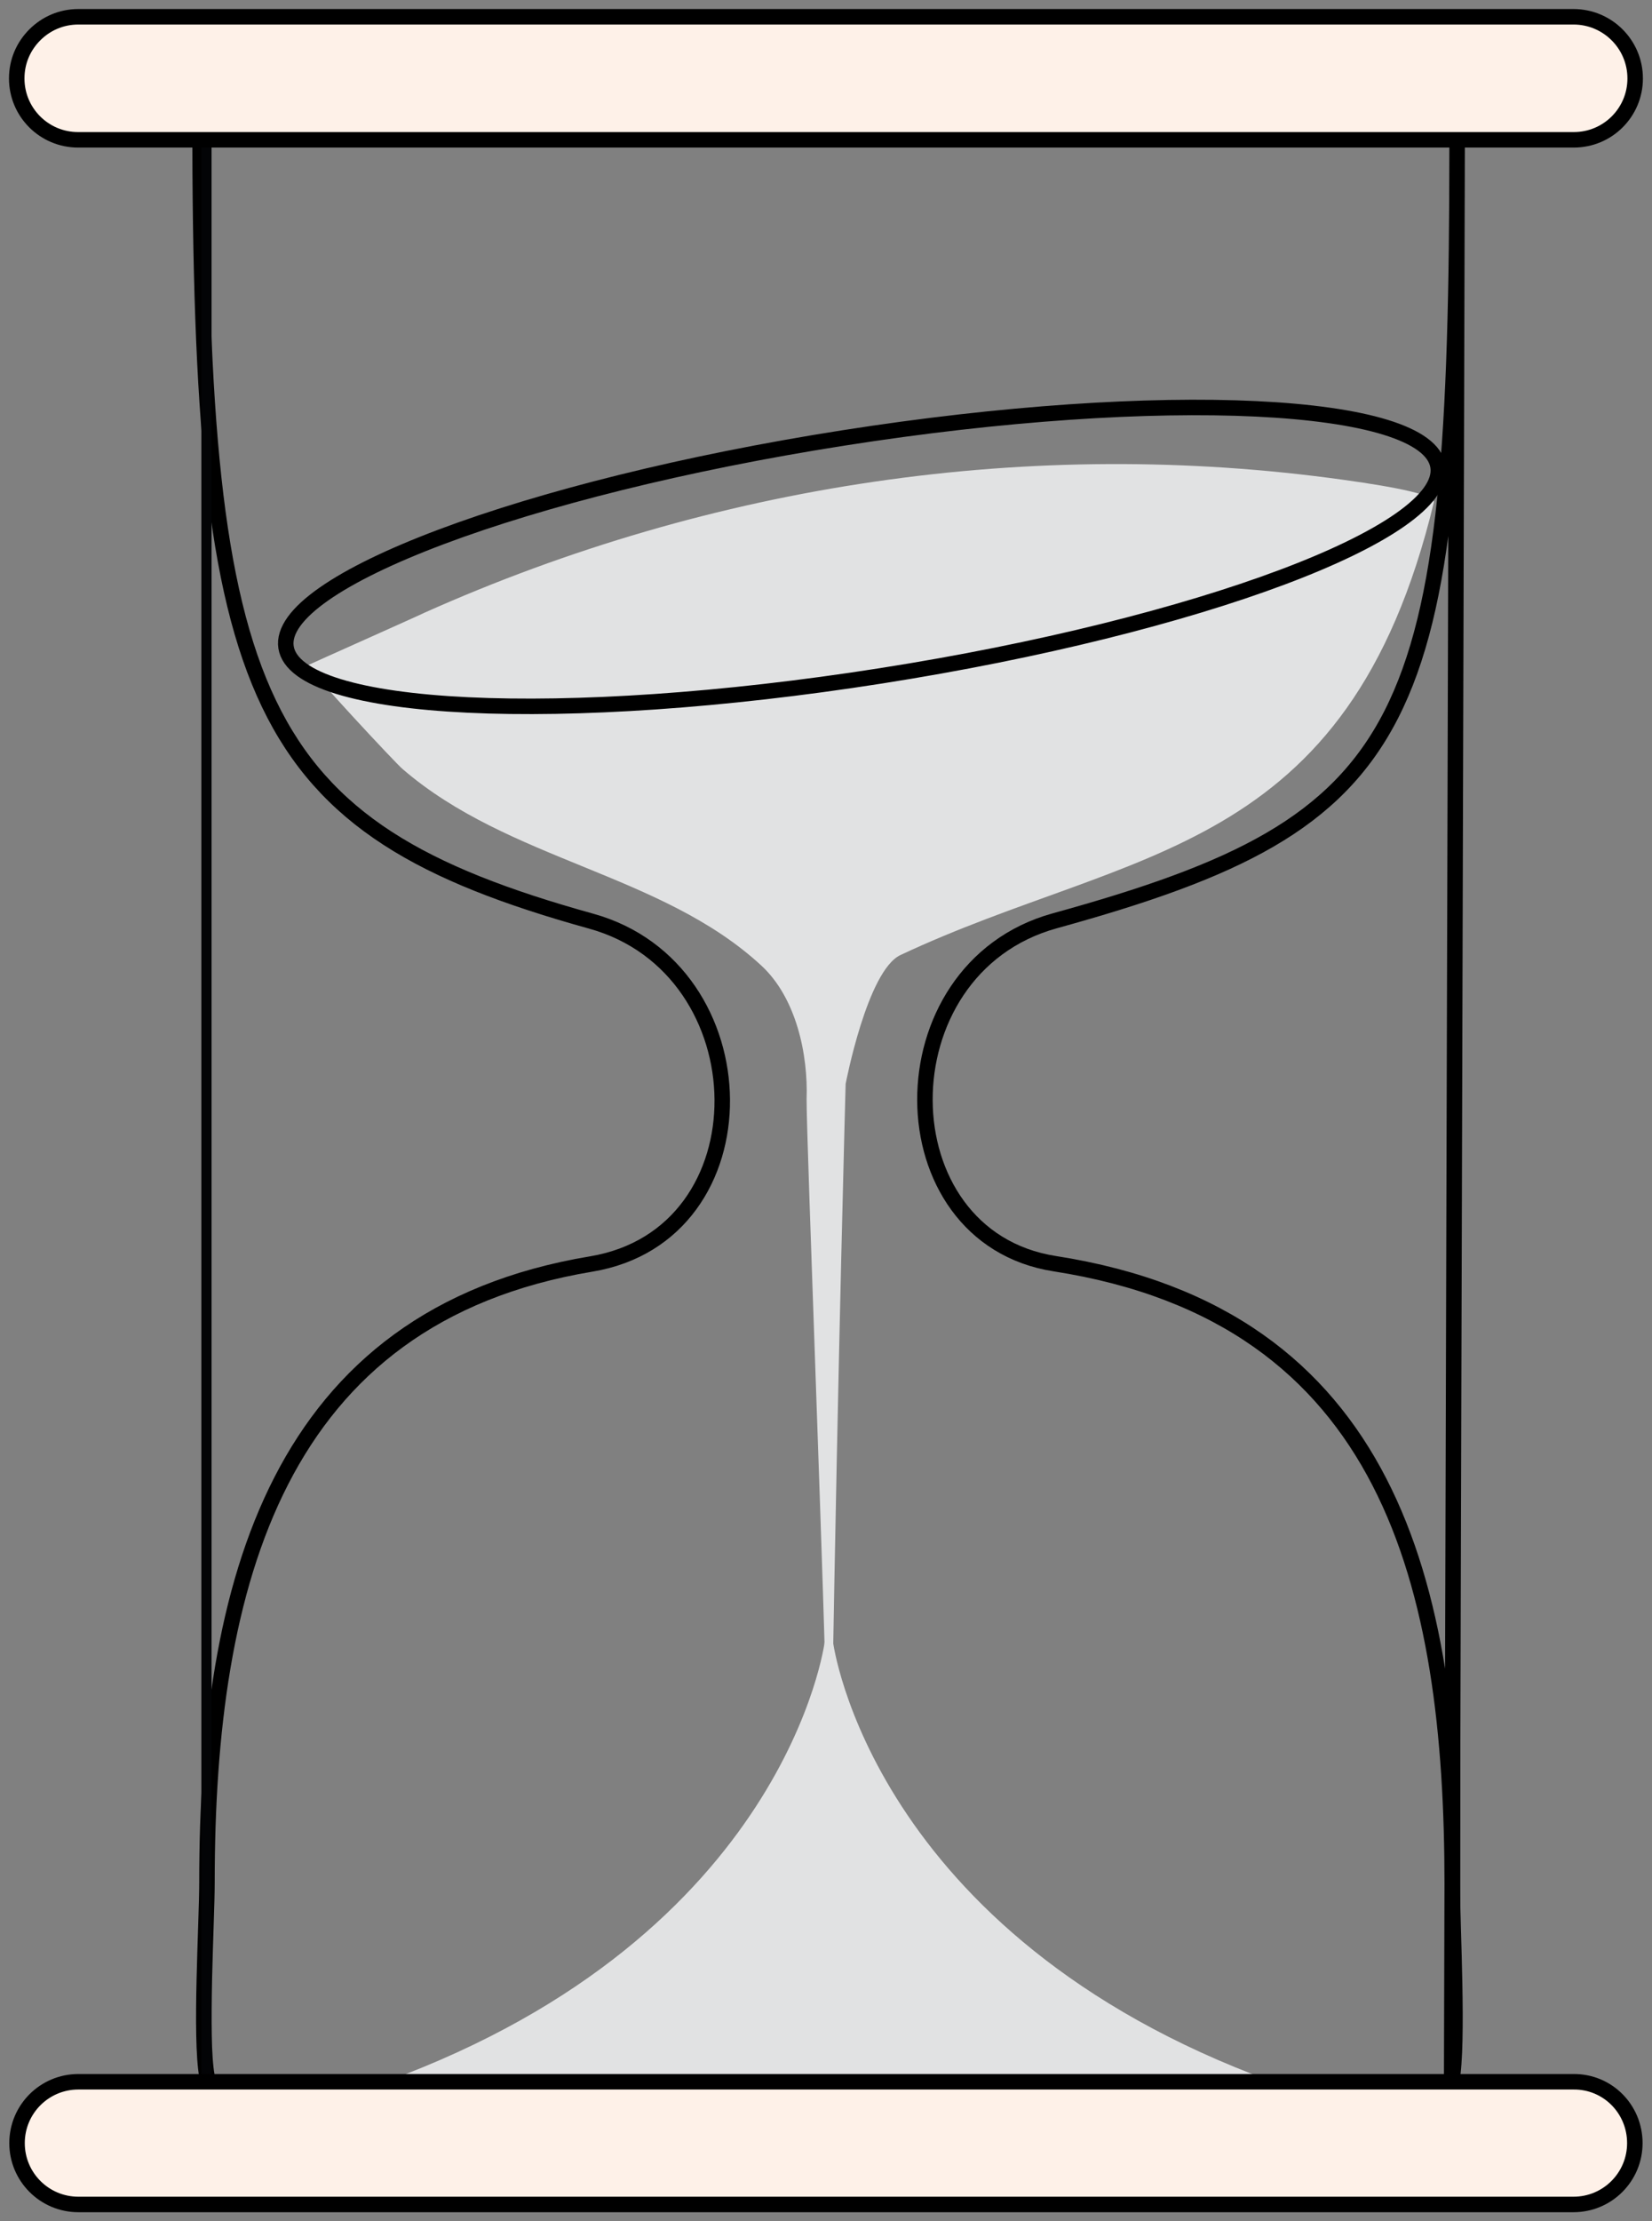
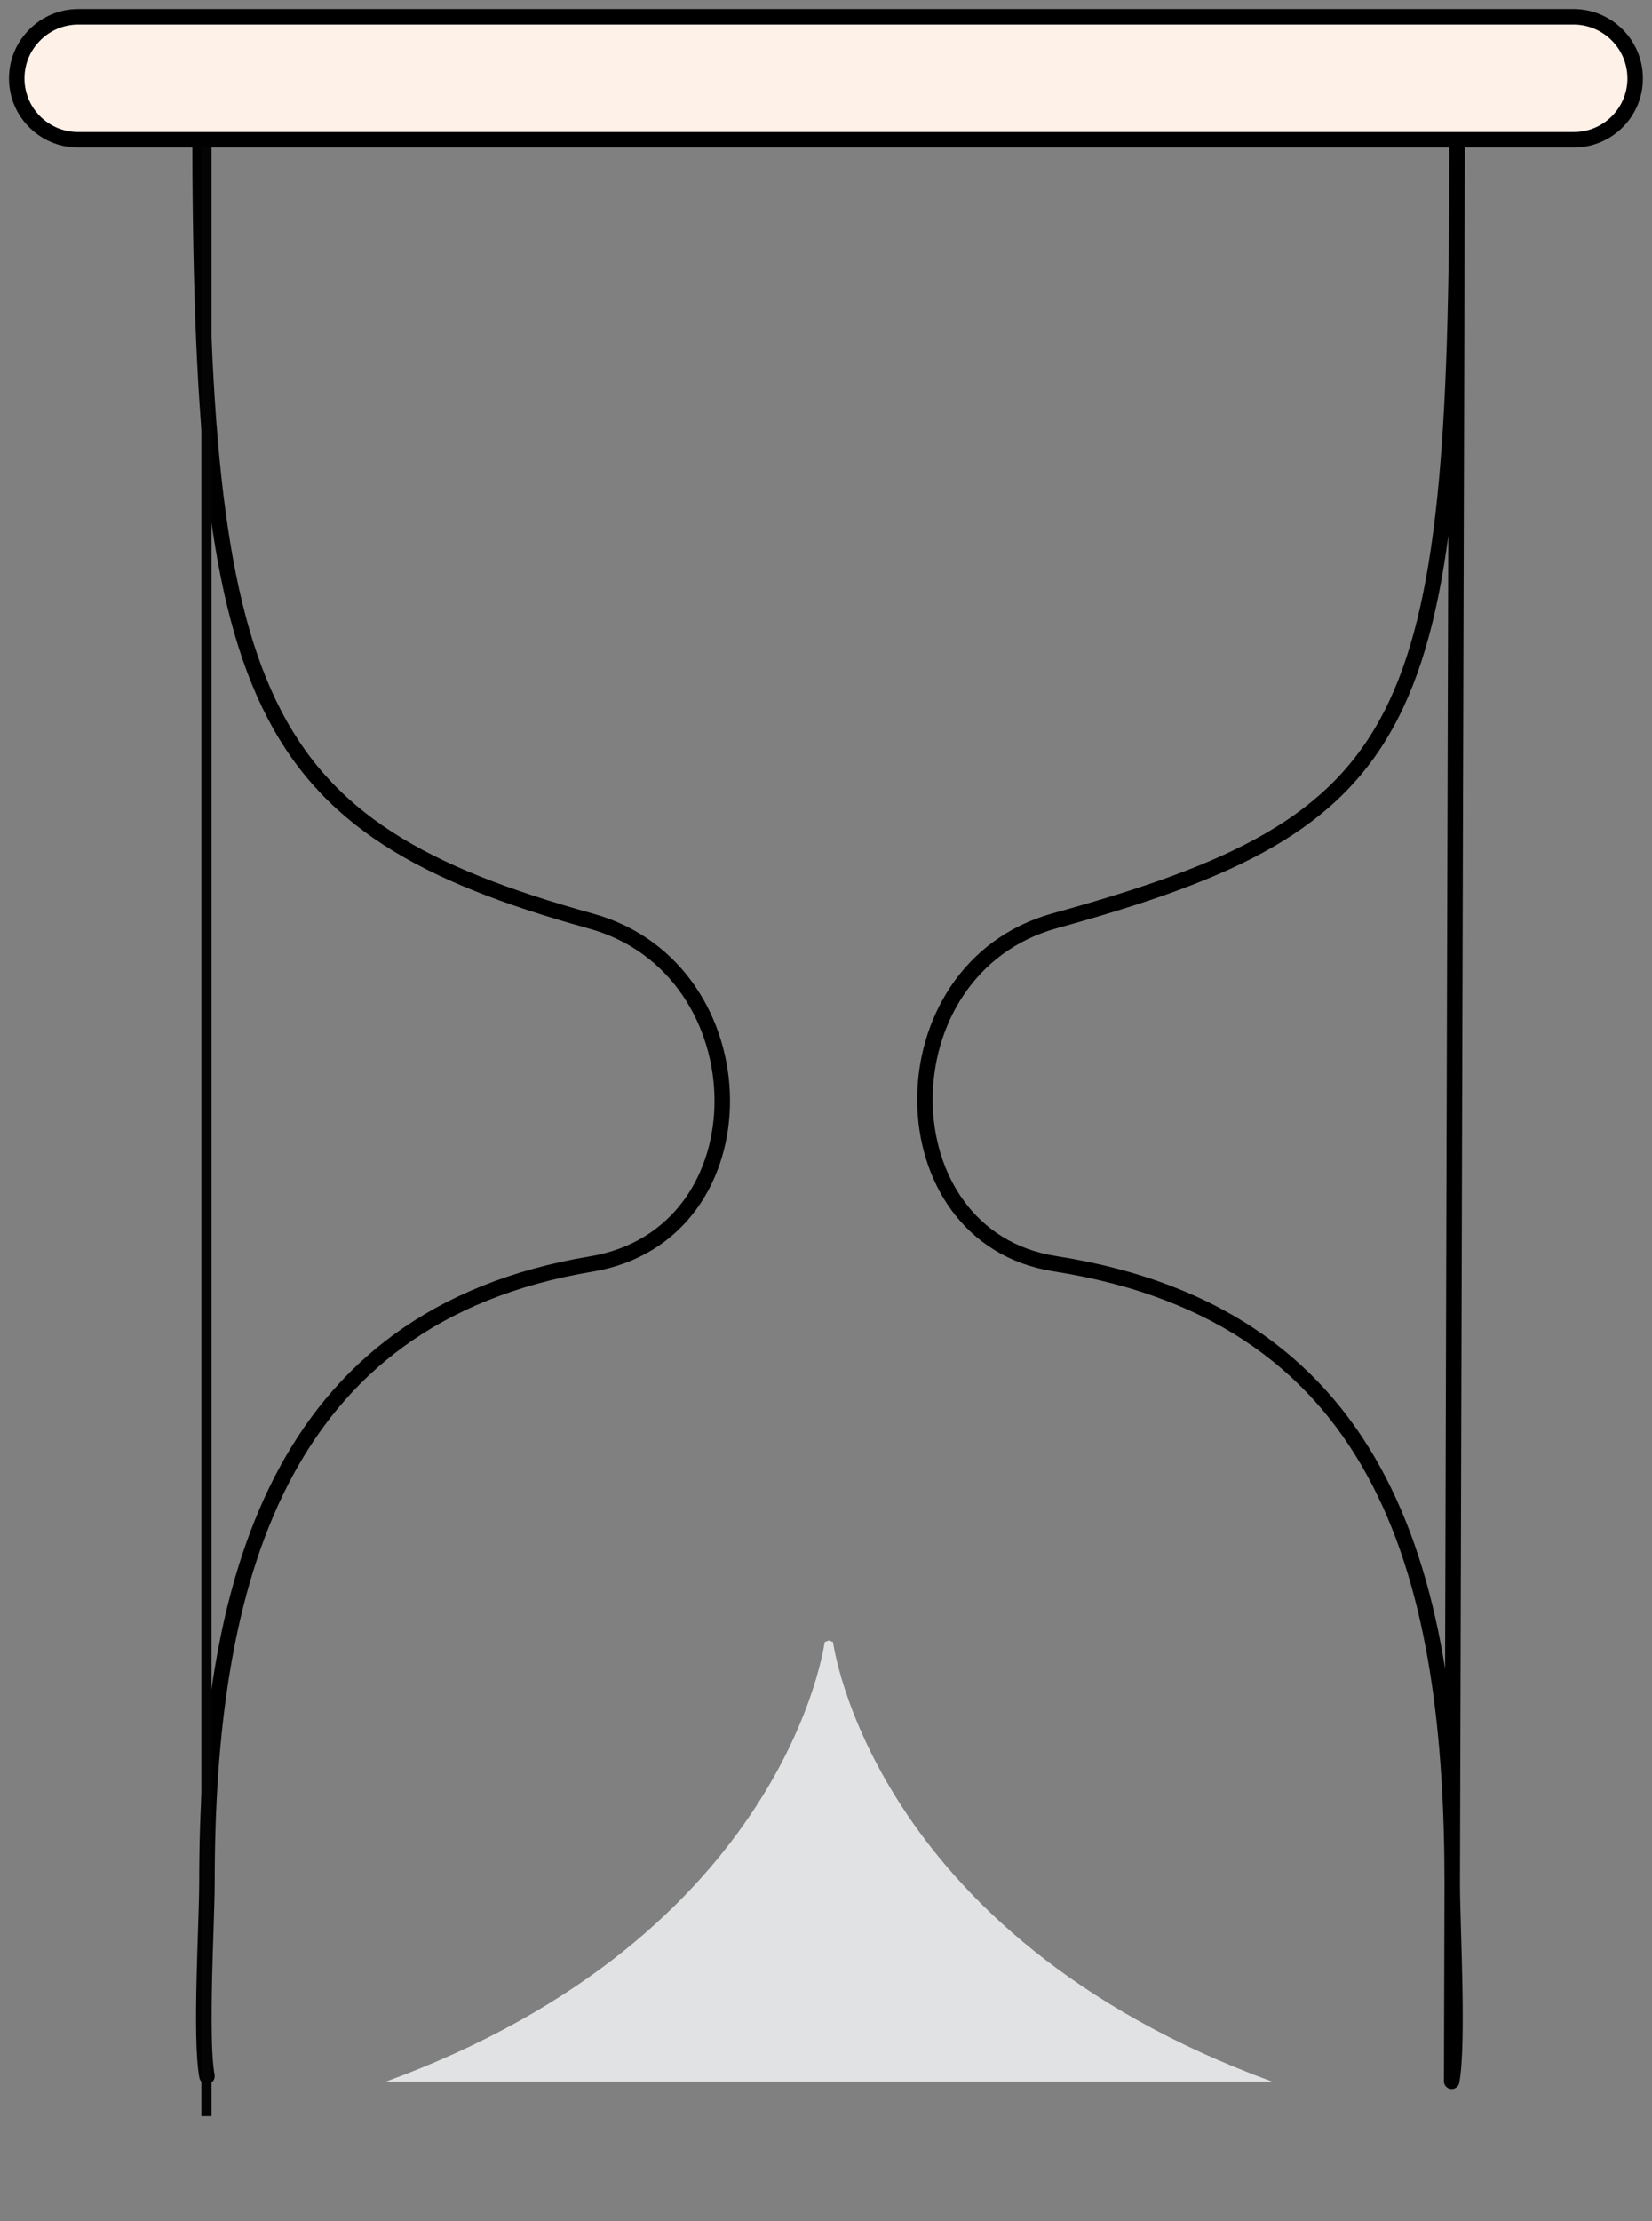
<svg xmlns="http://www.w3.org/2000/svg" width="64" height="86" viewBox="0 0 64 86" fill="none">
  <rect x="0" y="0" width="64" height="86" fill="#808080" stroke="none" />
-   <path d="M56.571 5.062H56.176V81.612H56.571V5.062Z" fill="#030406" />
-   <path d="M11.936 25.751C11.836 25.801 15.361 29.589 15.598 29.776C19.711 33.326 25.623 33.814 29.486 37.376C30.848 38.626 31.311 40.826 31.248 42.564C31.236 43.914 31.998 63.614 31.998 66.064C31.998 68.376 32.298 66.664 32.236 66.164C32.473 52.226 32.761 41.964 32.761 41.964C32.761 41.964 33.598 37.576 34.886 36.976C43.823 32.776 52.211 33.251 55.548 19.451C55.611 19.176 54.211 18.876 52.036 18.576C39.936 16.889 27.598 18.739 16.436 23.726C16.436 23.739 11.948 25.739 11.936 25.751Z" fill="#E1E2E3" />
  <path d="M8.562 4.889C8.6 4.464 8.863 4.276 8.512 3.889C8.037 3.926 7.75 4.214 7.75 4.676C7.75 27.176 9.825 32.039 22.9 35.664C29.587 37.514 29.762 47.801 22.9 48.939C10.738 50.964 8.018 61.31 8.018 72.873C8.018 74.423 7.743 78.895 8.018 80.382M56.013 3.914H55.15C55.175 4.001 55.212 4.089 55.225 4.176C55.237 4.189 55.237 4.201 55.237 4.226L56.013 3.914ZM56.239 80.58C56.514 79.105 56.261 74.534 56.261 72.971C56.261 61.409 53.862 50.951 40.862 48.926C34.2 47.889 34.112 37.514 40.862 35.651C54.825 31.801 56.45 28.276 56.45 5.539L56.239 80.58Z" stroke="black" stroke-width="0.6" stroke-miterlimit="10" stroke-linecap="round" stroke-linejoin="round" />
-   <path d="M34.119 26.168C46.443 24.235 56.11 20.605 55.711 18.061C55.311 15.517 44.997 15.022 32.674 16.956C20.35 18.89 10.683 22.519 11.082 25.063C11.481 27.607 21.795 28.102 34.119 26.168Z" stroke="black" stroke-width="0.6" stroke-miterlimit="10" stroke-linecap="round" stroke-linejoin="round" />
  <path d="M32.273 63.576L32.111 63.514L31.948 63.576C31.948 63.576 30.498 74.901 14.961 80.589C23.473 80.589 28.861 80.589 32.236 80.589C36.748 80.589 37.661 80.589 37.661 80.589C40.186 80.589 43.873 80.589 49.273 80.589C33.723 74.901 32.273 63.576 32.273 63.576Z" fill="#E1E2E3" />
  <path d="M8.196 5.379H7.801L7.801 81.929H8.196L8.196 5.379Z" fill="#030406" />
-   <path d="M63.335 82.975C63.335 84.287 62.273 85.35 60.96 85.35H3.035C1.723 85.35 0.66 84.287 0.66 82.975C0.66 81.662 1.723 80.6 3.035 80.6H60.96C62.273 80.587 63.335 81.65 63.335 82.975Z" fill="#FEF1E8" stroke="black" stroke-width="0.6" stroke-miterlimit="10" stroke-linecap="round" stroke-linejoin="round" />
  <path d="M60.961 0.65H3.036C2.373 0.65 1.786 0.913 1.348 1.35C0.911 1.788 0.648 2.375 0.648 3.038C0.648 4.35 1.711 5.413 3.023 5.413H7.986H8.848H55.148H56.011H60.973C62.286 5.413 63.348 4.35 63.348 3.038C63.348 1.713 62.273 0.65 60.961 0.65Z" fill="#FEF1E8" stroke="black" stroke-width="0.6" stroke-miterlimit="10" stroke-linecap="round" stroke-linejoin="round" />
</svg>